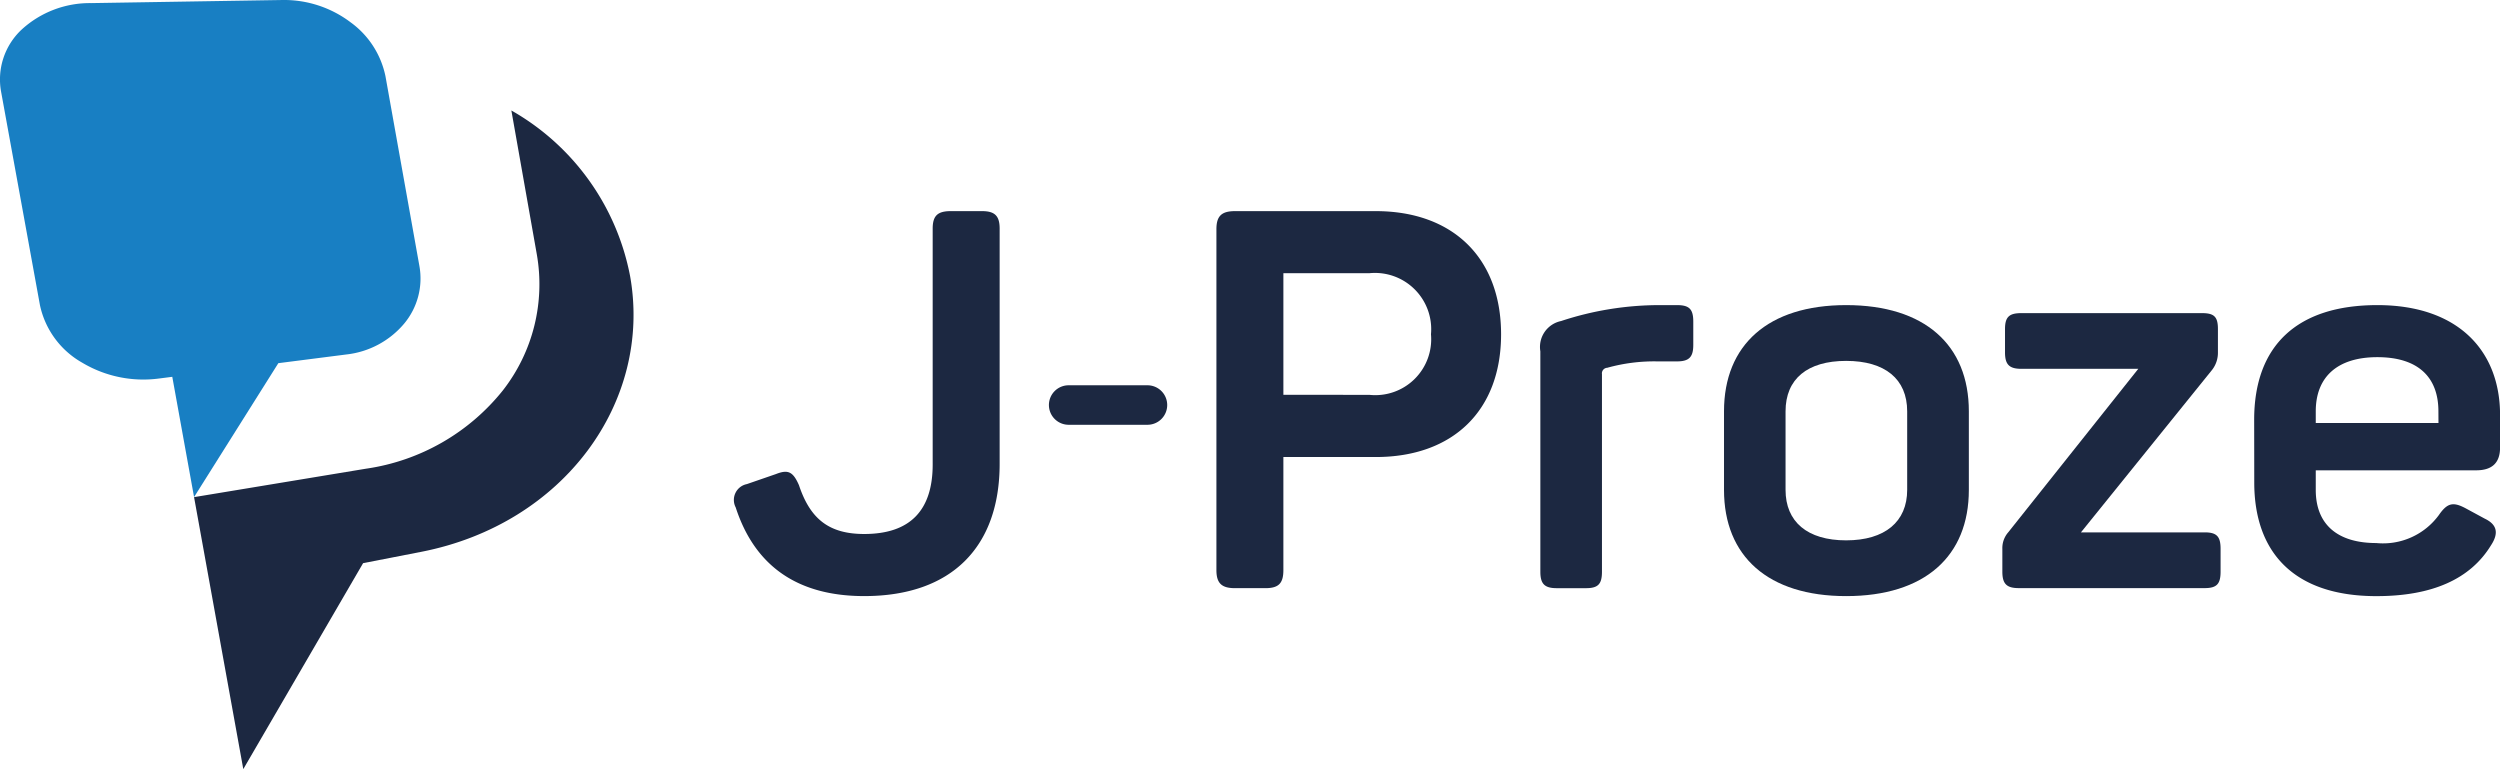
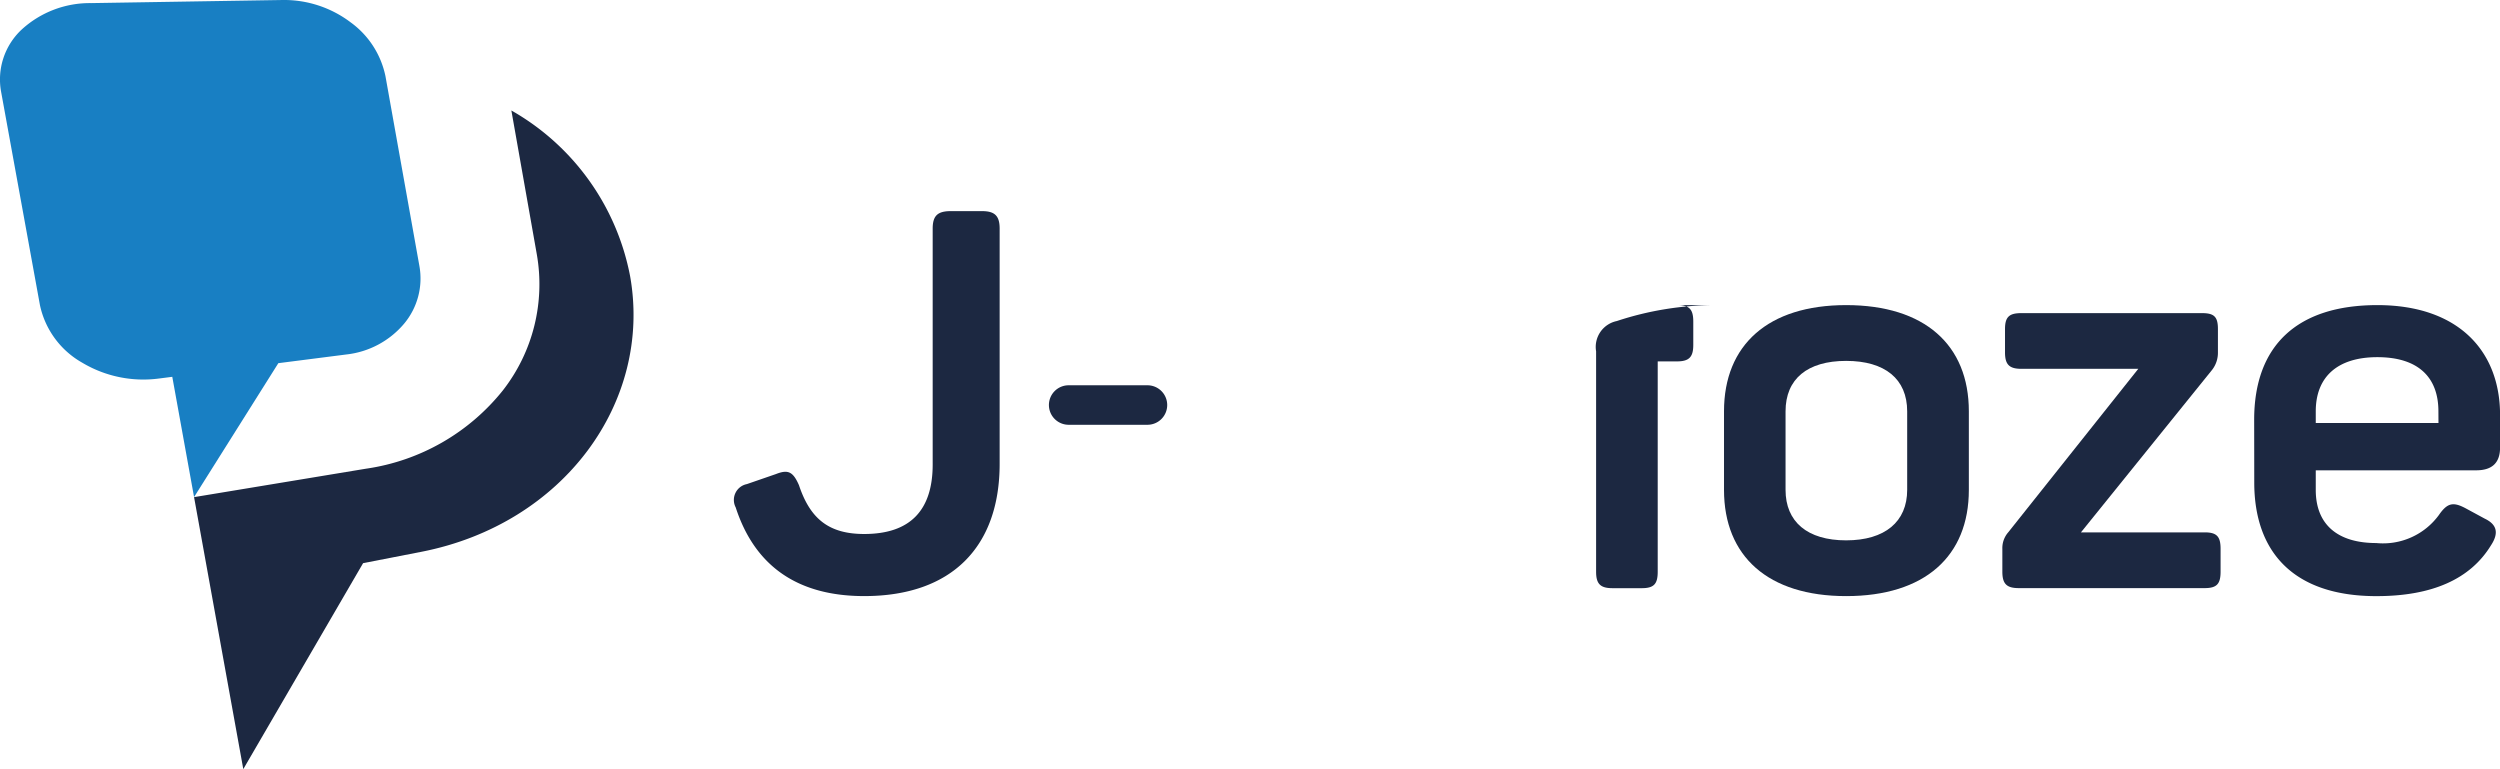
<svg xmlns="http://www.w3.org/2000/svg" width="160.942" height="49.513" viewBox="0 0 160.942 49.513">
  <defs>
    <clipPath id="clip-path">
      <rect id="長方形_6" data-name="長方形 6" width="160.942" height="49.513" fill="none" />
    </clipPath>
  </defs>
  <g id="グループ_2" data-name="グループ 2" transform="translate(0 0)">
    <g id="グループ_1" data-name="グループ 1" transform="translate(0 0)" clip-path="url(#clip-path)">
      <path id="パス_4" data-name="パス 4" d="M101.222,24.522c.82,0,1.129.308,1.129,1.127V40.793c0,5.332-3.077,8.511-8.717,8.511-4.273,0-7.043-1.915-8.275-5.709a1.039,1.039,0,0,1,.719-1.5l1.882-.65c.786-.308,1.095-.136,1.471.718.717,2.154,1.913,3.144,4.2,3.144,2.94,0,4.409-1.5,4.409-4.478V25.649c0-.82.307-1.127,1.162-1.127Z" transform="translate(-37.997 -10.93)" fill="#1c2841" />
      <path id="長方形_5" data-name="長方形 5" d="M1.27,0H6.343A1.272,1.272,0,0,1,7.615,1.272v0A1.271,1.271,0,0,1,6.344,2.543H1.271A1.271,1.271,0,0,1,0,1.272v0A1.27,1.27,0,0,1,1.27,0Z" transform="translate(67.526 24.803)" fill="#1c2841" />
-       <path id="パス_5" data-name="パス 5" d="M151.54,24.522c4.957,0,8.068,3.008,8.068,7.93s-3.111,7.9-8.068,7.9h-5.947v7.281c0,.855-.308,1.161-1.162,1.161h-1.949c-.855,0-1.2-.307-1.2-1.161V25.683c0-.854.341-1.161,1.2-1.161Zm-.41,11.827a3.6,3.6,0,0,0,3.965-3.9,3.622,3.622,0,0,0-3.965-3.931h-5.537v7.828Z" transform="translate(-62.973 -10.93)" fill="#1c2841" />
-       <path id="パス_6" data-name="パス 6" d="M187.689,35.436c.785,0,1.059.24,1.059,1.06V38c0,.787-.274,1.06-1.059,1.06h-1.231a11.236,11.236,0,0,0-3.248.41.361.361,0,0,0-.341.411V52.6c0,.786-.239,1.059-1.026,1.059h-1.881c-.786,0-1.059-.273-1.059-1.059V38.41a1.7,1.7,0,0,1,1.333-1.948,20.229,20.229,0,0,1,6.357-1.026Z" transform="translate(-79.74 -15.794)" fill="#1c2841" />
+       <path id="パス_6" data-name="パス 6" d="M187.689,35.436c.785,0,1.059.24,1.059,1.06V38c0,.787-.274,1.06-1.059,1.06h-1.231V52.6c0,.786-.239,1.059-1.026,1.059h-1.881c-.786,0-1.059-.273-1.059-1.059V38.41a1.7,1.7,0,0,1,1.333-1.948,20.229,20.229,0,0,1,6.357-1.026Z" transform="translate(-79.74 -15.794)" fill="#1c2841" />
      <path id="パス_7" data-name="パス 7" d="M200.232,42.273c0-4.273,2.837-6.837,7.862-6.837,5.058,0,7.9,2.564,7.9,6.837v5.059c0,4.274-2.838,6.837-7.9,6.837-5.025,0-7.862-2.564-7.862-6.837Zm11.792,0c0-2.085-1.436-3.246-3.93-3.246s-3.9,1.161-3.9,3.246v5.059c0,2.051,1.4,3.248,3.9,3.248s3.93-1.2,3.93-3.248Z" transform="translate(-89.246 -15.794)" fill="#1c2841" />
      <path id="パス_8" data-name="パス 8" d="M245.584,50.479c.786,0,1.025.273,1.025,1.06v1.469c0,.786-.239,1.06-1.025,1.06H233.62c-.786,0-1.06-.274-1.06-1.06V51.539a1.542,1.542,0,0,1,.376-1.06l8.375-10.528h-7.52c-.786,0-1.06-.273-1.06-1.06v-1.5c0-.788.274-1.026,1.06-1.026h11.621c.787,0,1.026.238,1.026,1.026v1.5a1.791,1.791,0,0,1-.376,1.128l-8.443,10.461Z" transform="translate(-103.655 -16.207)" fill="#1c2841" />
      <path id="パス_9" data-name="パス 9" d="M261.806,42.819c0-4.784,2.769-7.383,7.93-7.383,5.2,0,7.9,2.94,7.9,7.076V44.6c0,.992-.513,1.471-1.538,1.471H265.771v1.264c0,2.223,1.4,3.419,3.9,3.419a4.453,4.453,0,0,0,4.033-1.813c.547-.786.923-.854,1.743-.41l1.2.65c.787.376.923.923.411,1.709q-2,3.281-7.383,3.281c-5.333,0-7.863-2.837-7.863-7.315Zm11.861-.546c0-2.222-1.333-3.486-3.931-3.486-2.564,0-3.965,1.264-3.965,3.486v.752h7.9Z" transform="translate(-116.69 -15.794)" fill="#1c2841" />
      <path id="パス_10" data-name="パス 10" d="M42.966,12.829,44.6,22.067a11.115,11.115,0,0,1-2.187,8.792,13.8,13.8,0,0,1-8.761,5.026l-.008,0L22.539,37.722l3.169,17.509,7.713-13.259,3.743-.729c9.183-1.792,14.875-9.656,13.449-17.732a15.635,15.635,0,0,0-7.649-10.682" transform="translate(-10.046 -5.718)" fill="#1c2841" />
      <path id="パス_11" data-name="パス 11" d="M22.543,1.416A7.1,7.1,0,0,0,18.194,0L5.866.2a6.49,6.49,0,0,0-4.479,1.71A4.392,4.392,0,0,0,.075,5.929l2.494,13.7a5.588,5.588,0,0,0,2.714,3.714,7.674,7.674,0,0,0,4.958,1.024l.85-.109L12.493,32l5.425-8.62,4.368-.559a5.674,5.674,0,0,0,3.728-1.982A4.536,4.536,0,0,0,27,17.126L24.817,4.917a5.7,5.7,0,0,0-2.274-3.5" transform="translate(0 0)" fill="#187fc3" />
    </g>
  </g>
</svg>